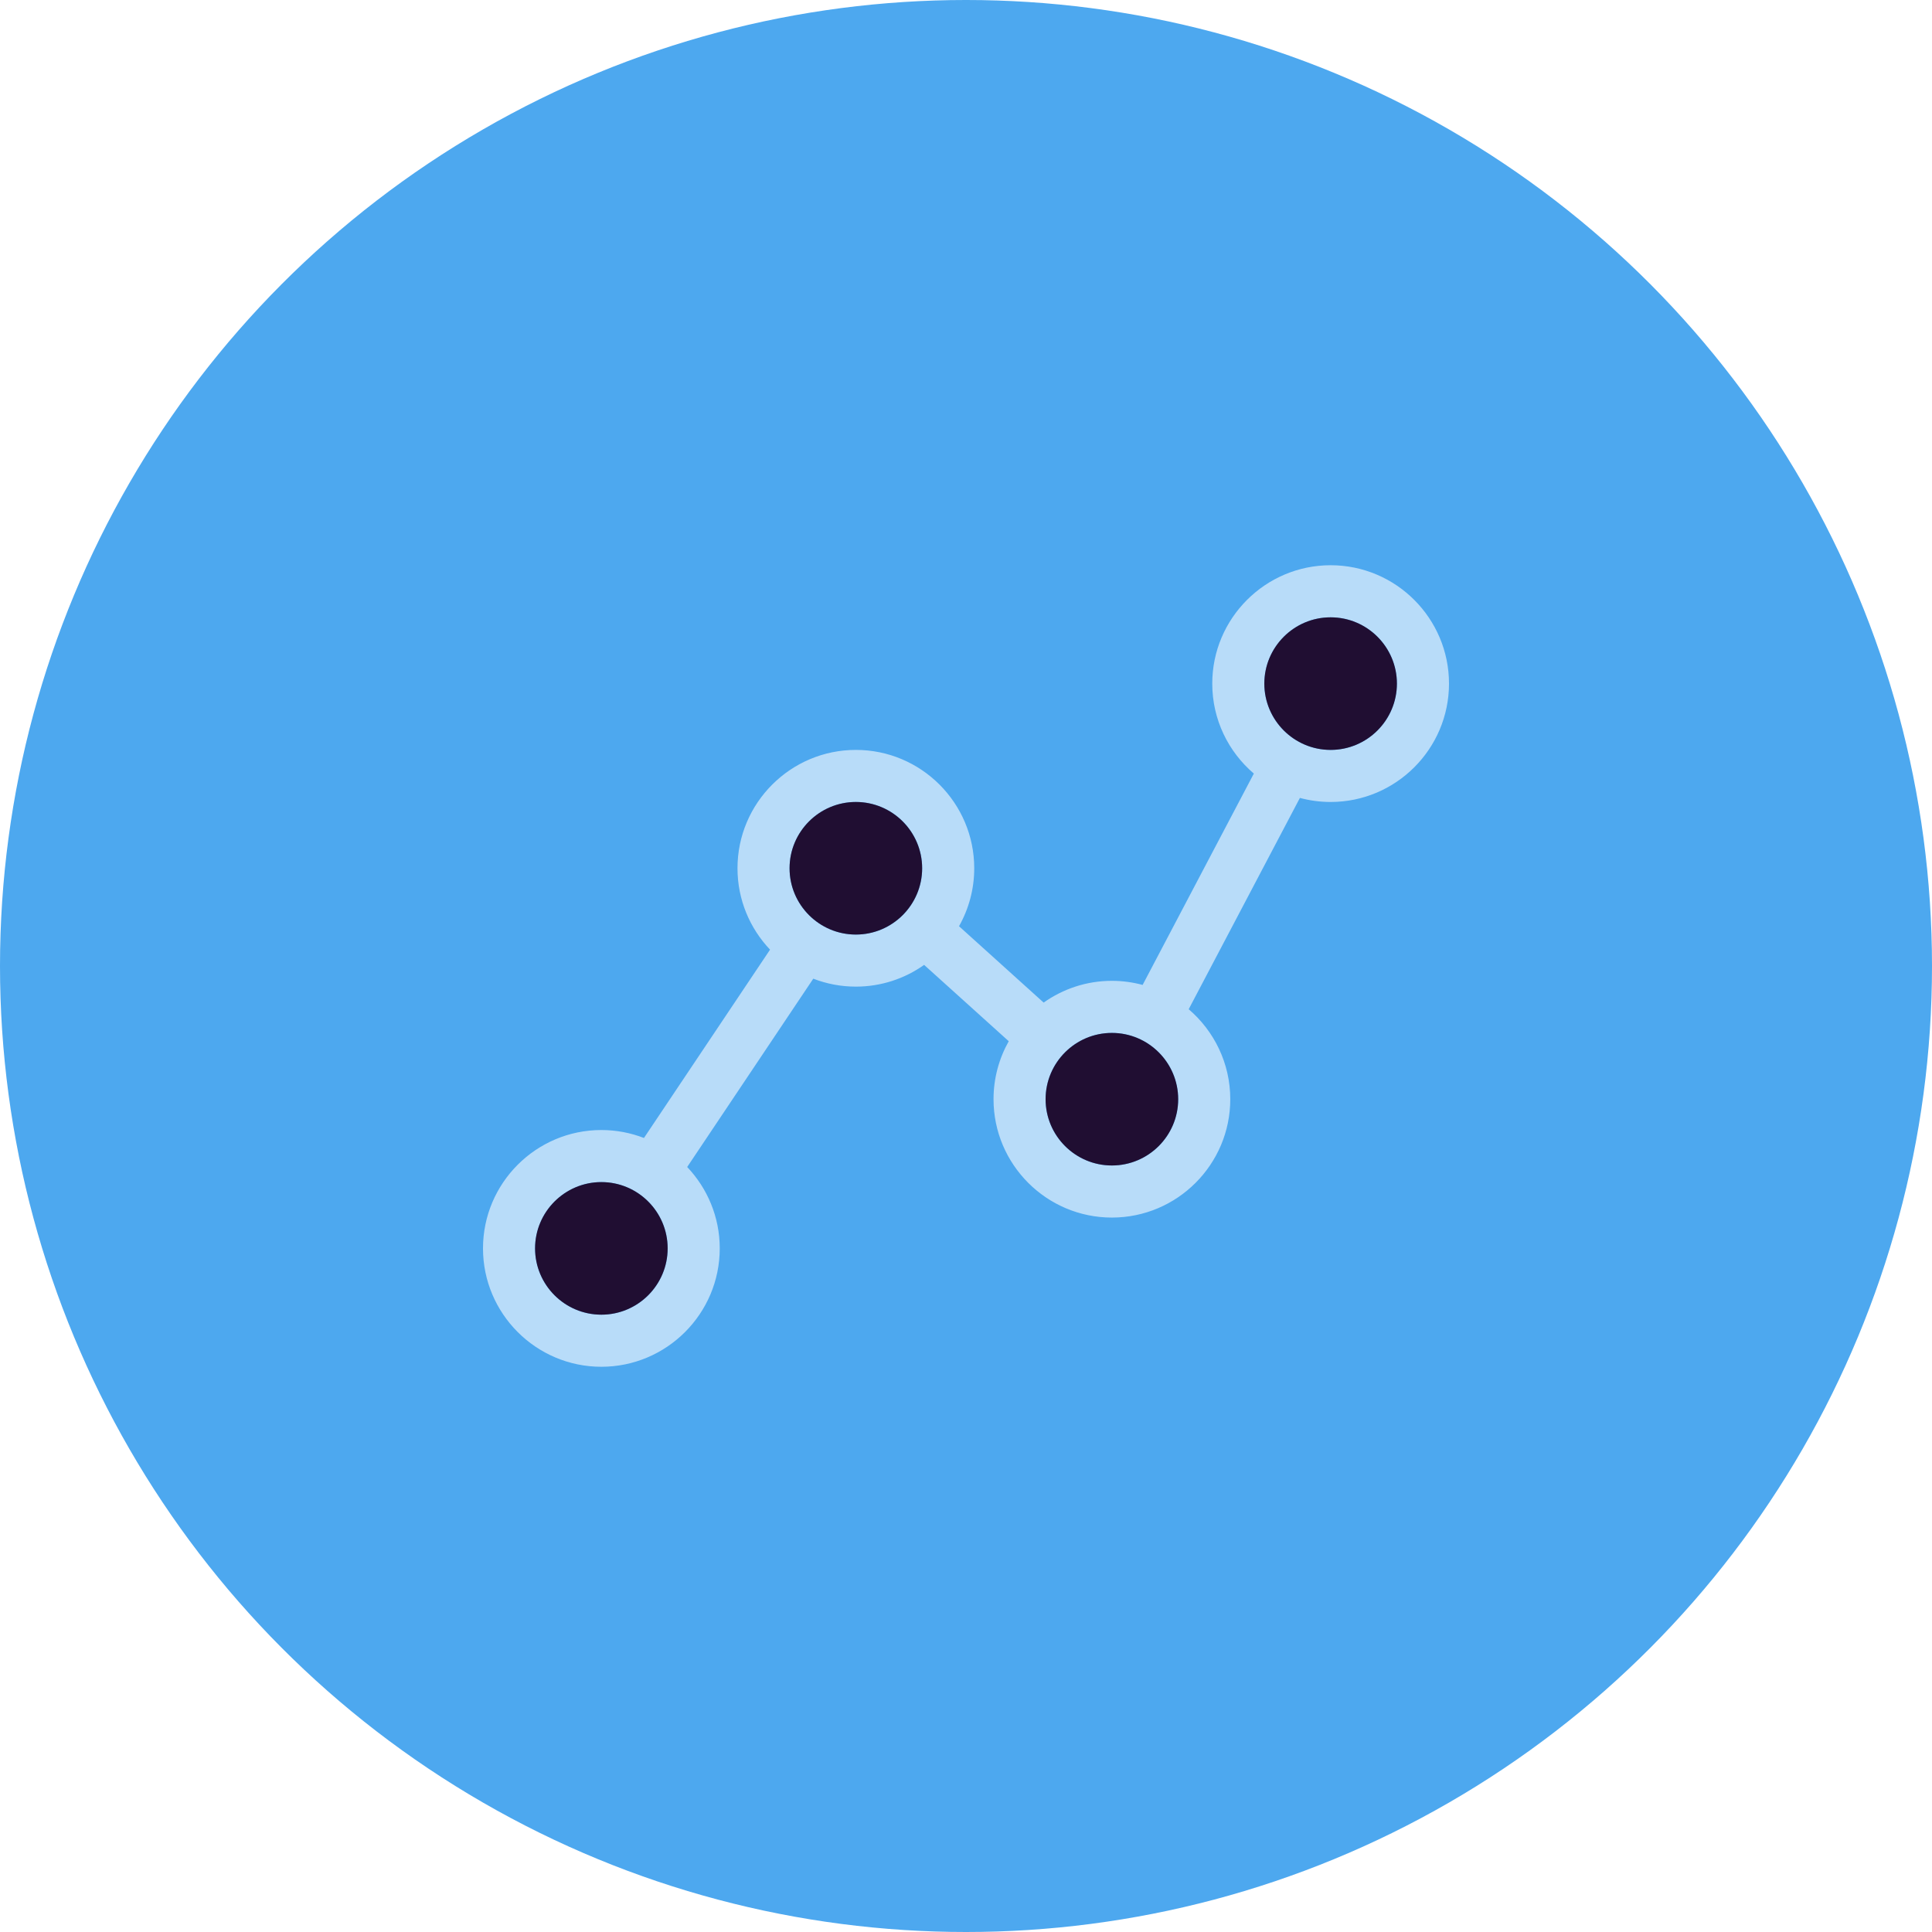
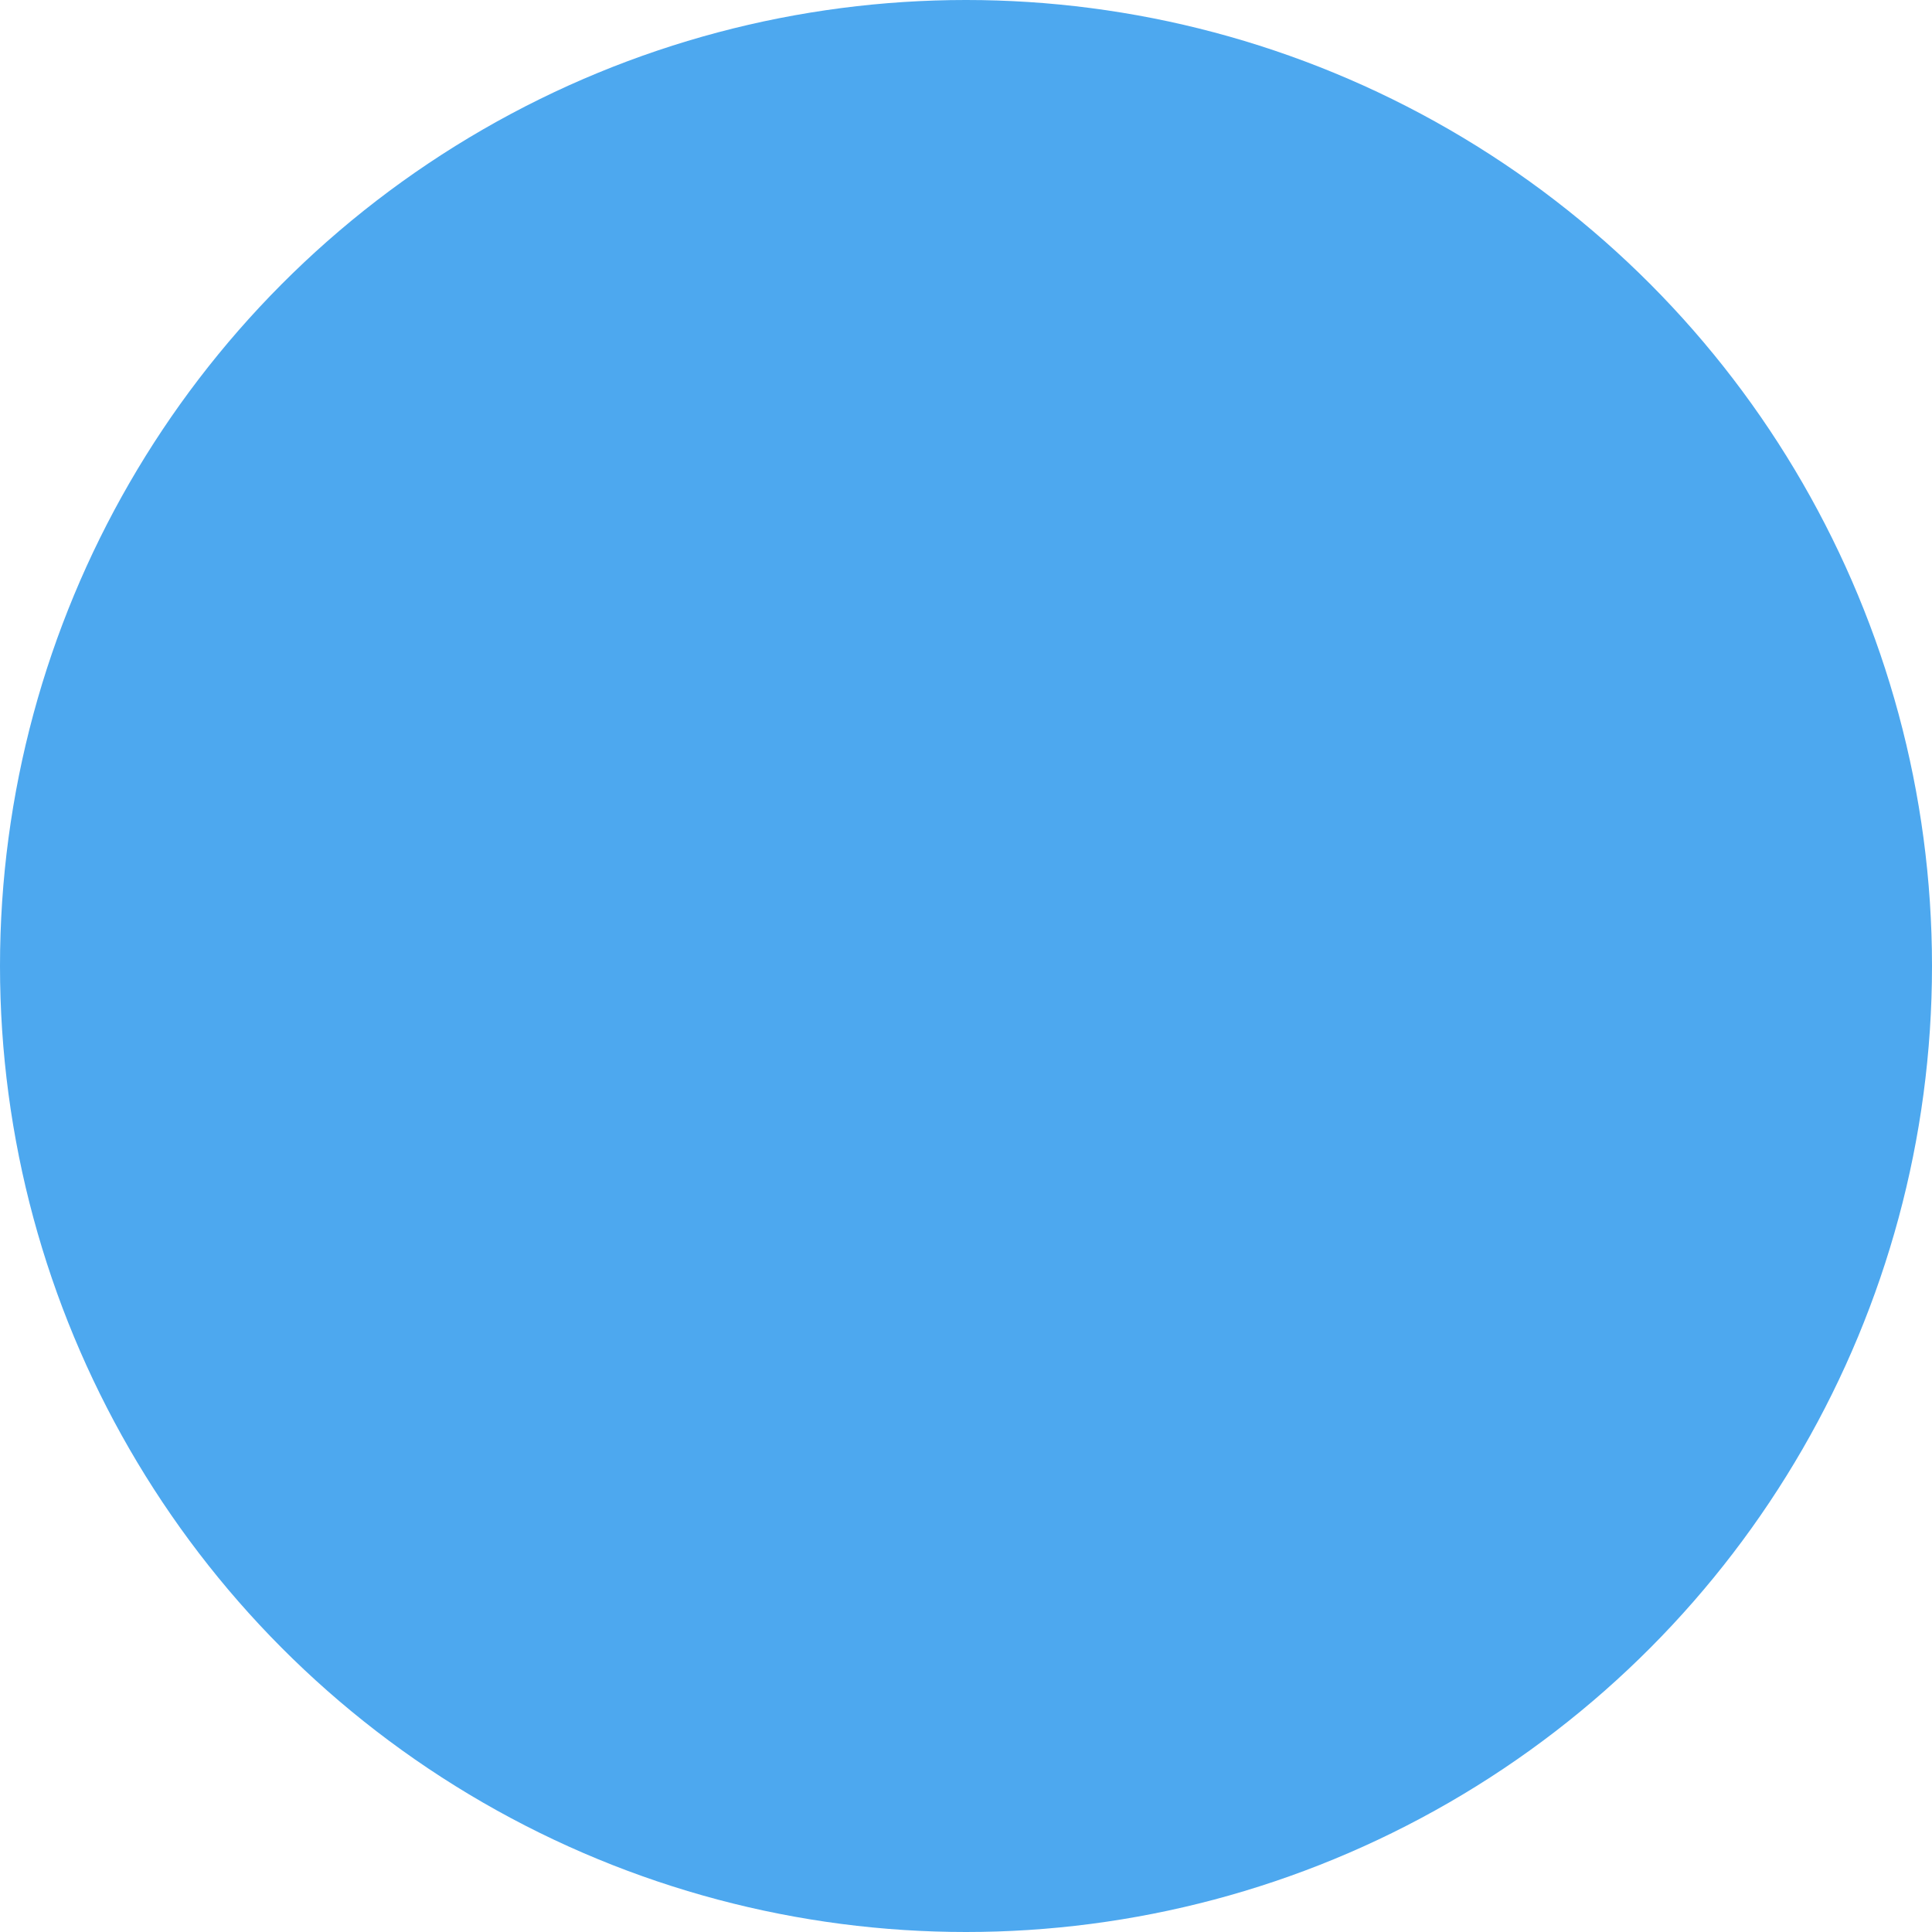
<svg xmlns="http://www.w3.org/2000/svg" width="80" height="80" viewBox="0 0 80 80" fill="none">
  <circle cx="40" cy="40" r="40" fill="#4DA8EF" />
  <g clip-path="url(#clip0)">
-     <path d="M55.099 23.405C52.396 23.405 50.197 25.604 50.197 28.307C50.197 29.797 50.866 31.133 51.919 32.032L47.314 40.783C46.907 40.674 46.481 40.614 46.041 40.614C44.989 40.614 44.015 40.949 43.215 41.515L39.711 38.353C40.111 37.643 40.341 36.825 40.341 35.953C40.341 33.25 38.142 31.052 35.44 31.052C32.737 31.052 30.538 33.25 30.538 35.953C30.538 37.258 31.052 38.444 31.886 39.323L26.665 47.121C26.117 46.909 25.523 46.792 24.901 46.792C22.199 46.792 20 48.991 20 51.693C20 54.396 22.199 56.595 24.901 56.595C27.604 56.595 29.803 54.396 29.803 51.693C29.803 50.389 29.289 49.202 28.455 48.323L33.676 40.525C34.224 40.737 34.818 40.854 35.44 40.854C36.492 40.854 37.466 40.52 38.266 39.954L41.77 43.115C41.37 43.825 41.14 44.644 41.14 45.516C41.14 48.218 43.339 50.417 46.041 50.417C48.744 50.417 50.943 48.218 50.943 45.516C50.943 44.026 50.273 42.69 49.221 41.79L53.826 33.04C54.232 33.149 54.659 33.208 55.099 33.208C57.801 33.208 60 31.009 60 28.307C60 25.604 57.801 23.405 55.099 23.405ZM24.901 54.438C23.388 54.438 22.157 53.207 22.157 51.693C22.157 50.18 23.388 48.948 24.901 48.948C26.415 48.948 27.646 50.18 27.646 51.693C27.646 53.207 26.415 54.438 24.901 54.438ZM35.44 38.698C33.926 38.698 32.695 37.467 32.695 35.953C32.695 34.44 33.926 33.208 35.44 33.208C36.953 33.208 38.185 34.44 38.185 35.953C38.185 37.467 36.953 38.698 35.44 38.698ZM43.296 45.516C43.296 44.002 44.528 42.771 46.041 42.771C47.555 42.771 48.786 44.002 48.786 45.516C48.786 47.029 47.555 48.26 46.041 48.26C44.528 48.26 43.296 47.029 43.296 45.516ZM55.099 31.052C53.585 31.052 52.354 29.82 52.354 28.307C52.354 26.793 53.585 25.562 55.099 25.562C56.612 25.562 57.843 26.793 57.843 28.307C57.843 29.82 56.612 31.052 55.099 31.052Z" fill="#B8DCF9" />
-   </g>
-   <path d="M24.901 54.438C23.388 54.438 22.156 53.207 22.156 51.693C22.156 50.179 23.388 48.948 24.901 48.948C26.415 48.948 27.646 50.179 27.646 51.693C27.646 53.207 26.415 54.438 24.901 54.438ZM35.439 38.698C33.926 38.698 32.694 37.466 32.694 35.953C32.694 34.44 33.926 33.208 35.439 33.208C36.953 33.208 38.184 34.44 38.184 35.953C38.184 37.466 36.953 38.698 35.439 38.698ZM43.296 45.516C43.296 44.002 44.527 42.771 46.041 42.771C47.554 42.771 48.786 44.002 48.786 45.516C48.786 47.029 47.554 48.26 46.041 48.26C44.527 48.26 43.296 47.029 43.296 45.516ZM55.098 31.052C53.585 31.052 52.353 29.82 52.353 28.307C52.353 26.793 53.585 25.562 55.098 25.562C56.612 25.562 57.843 26.793 57.843 28.307C57.843 29.82 56.612 31.052 55.098 31.052Z" fill="#200E32" />
+     </g>
  <defs>
    <clipPath id="clip0">
-       <rect width="40" height="40" fill="white" transform="translate(20 20)" />
-     </clipPath>
+       </clipPath>
  </defs>
</svg>